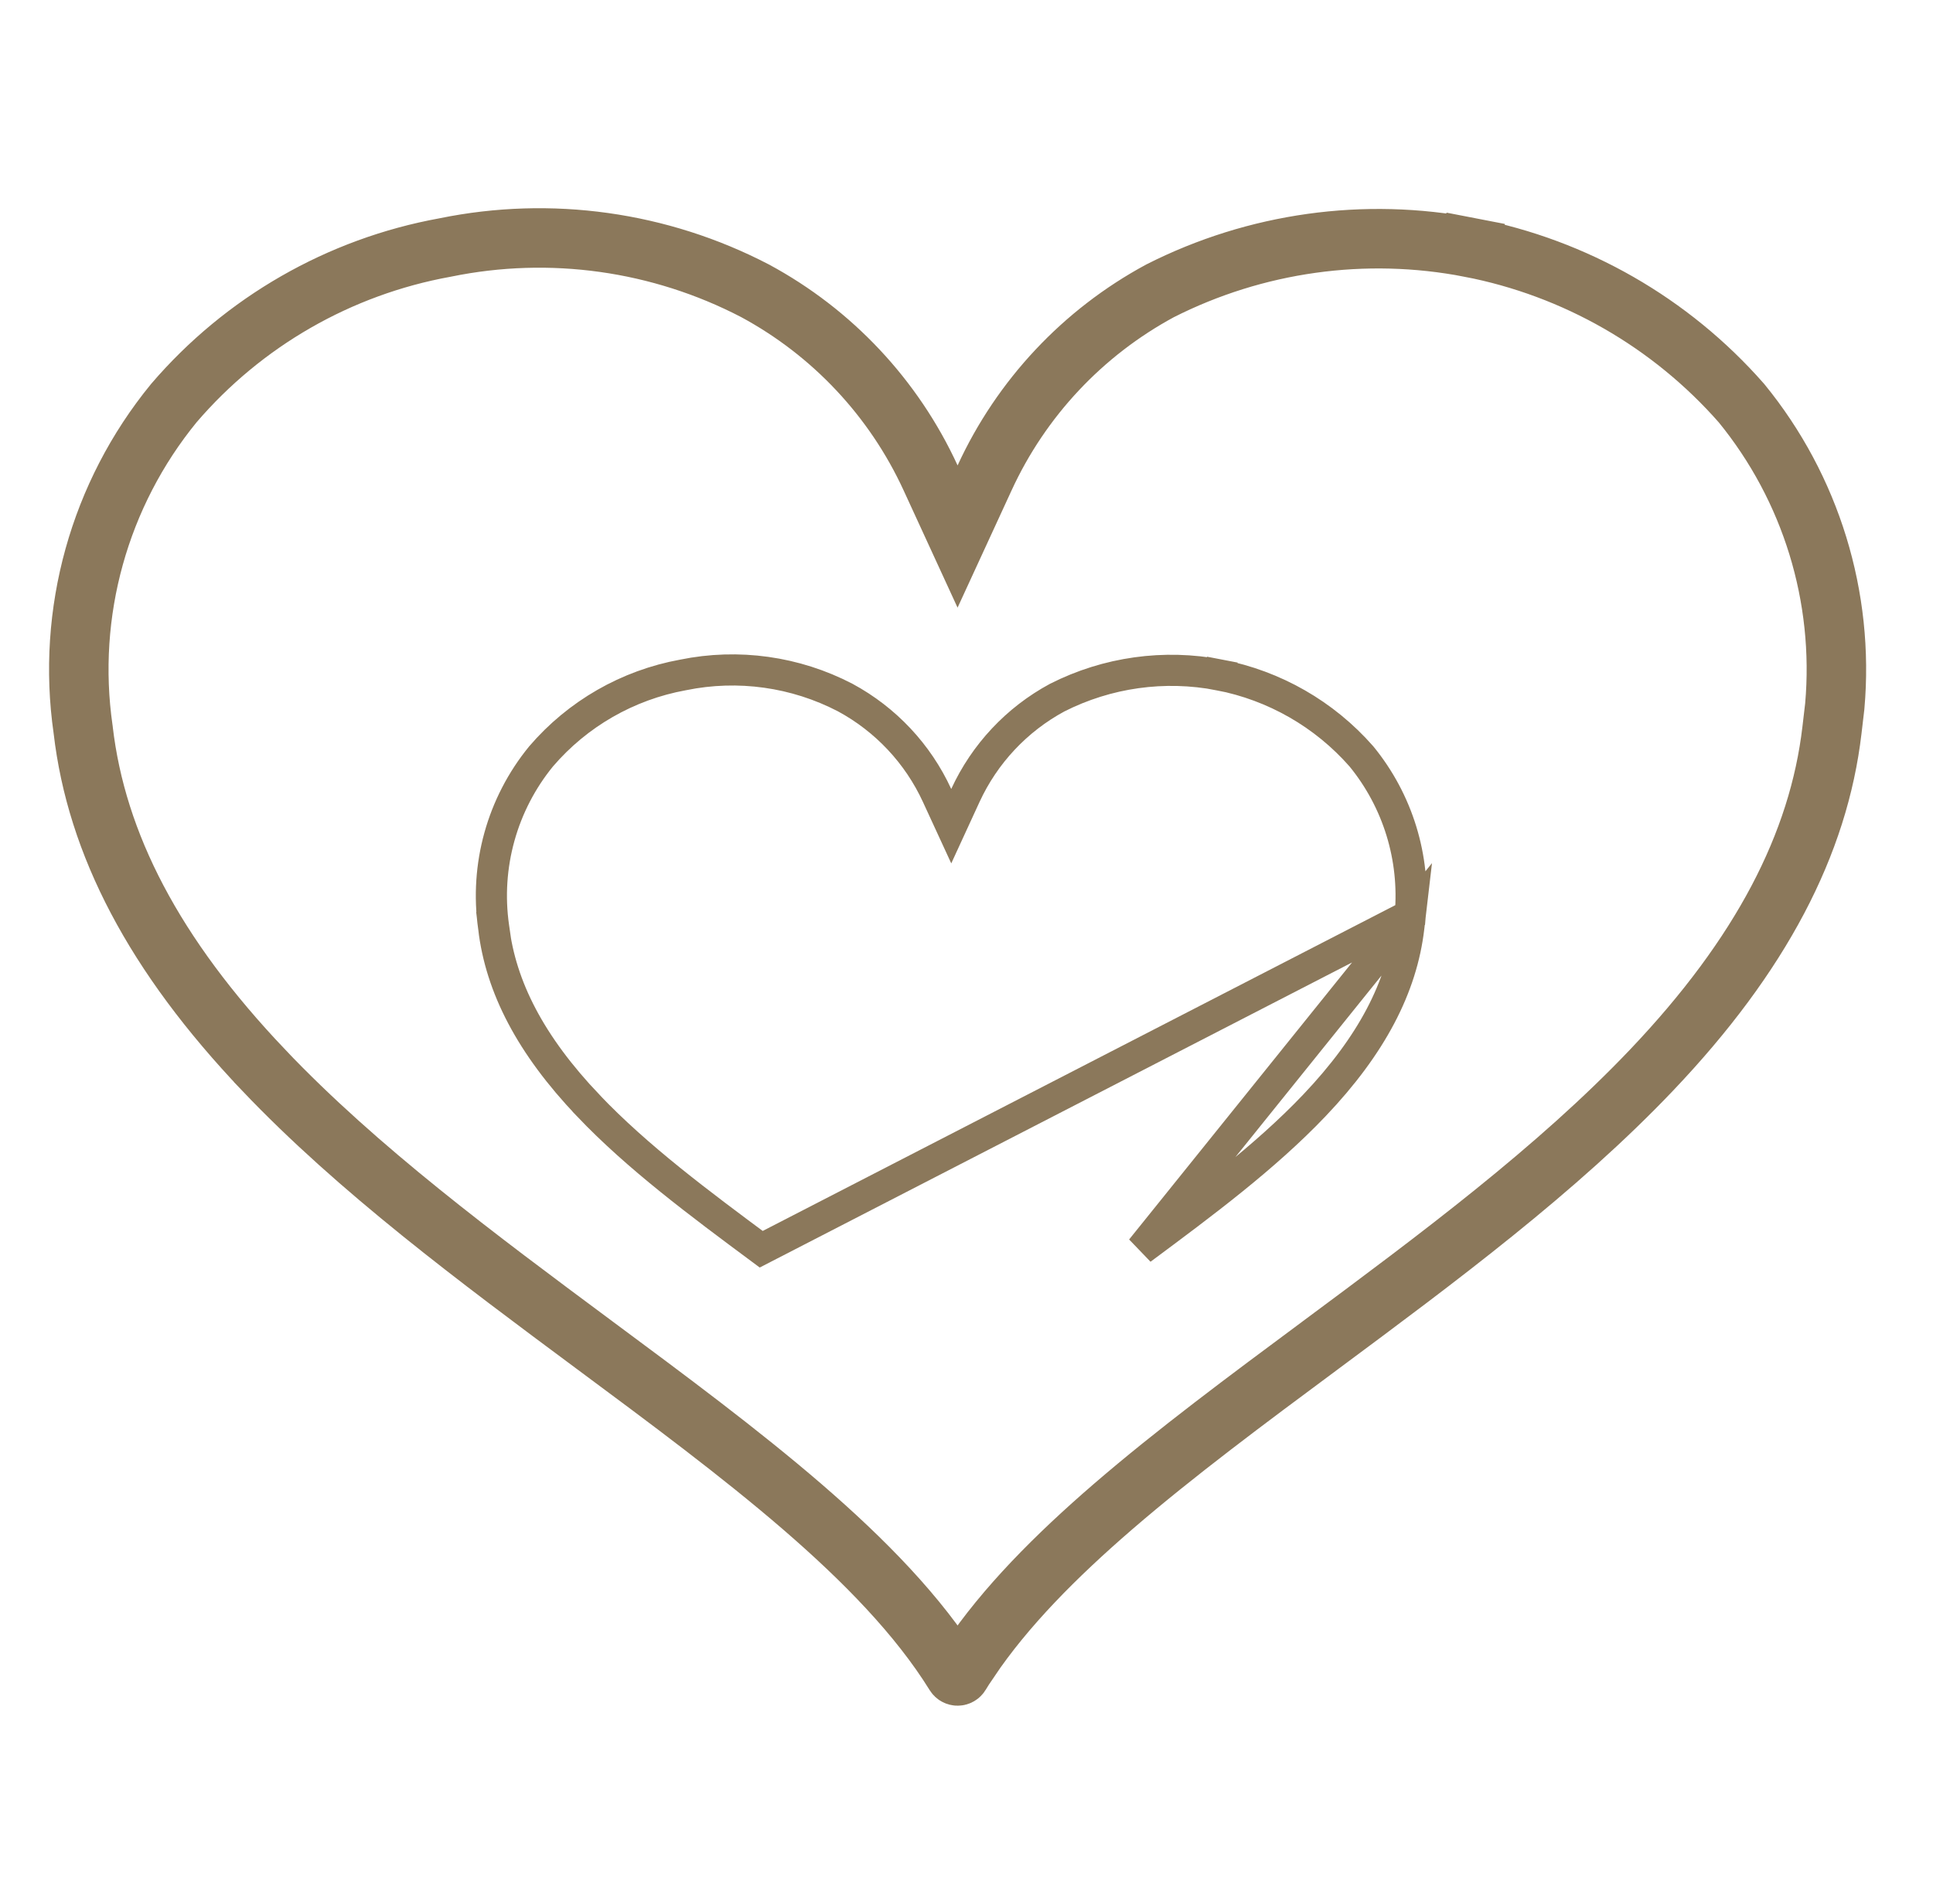
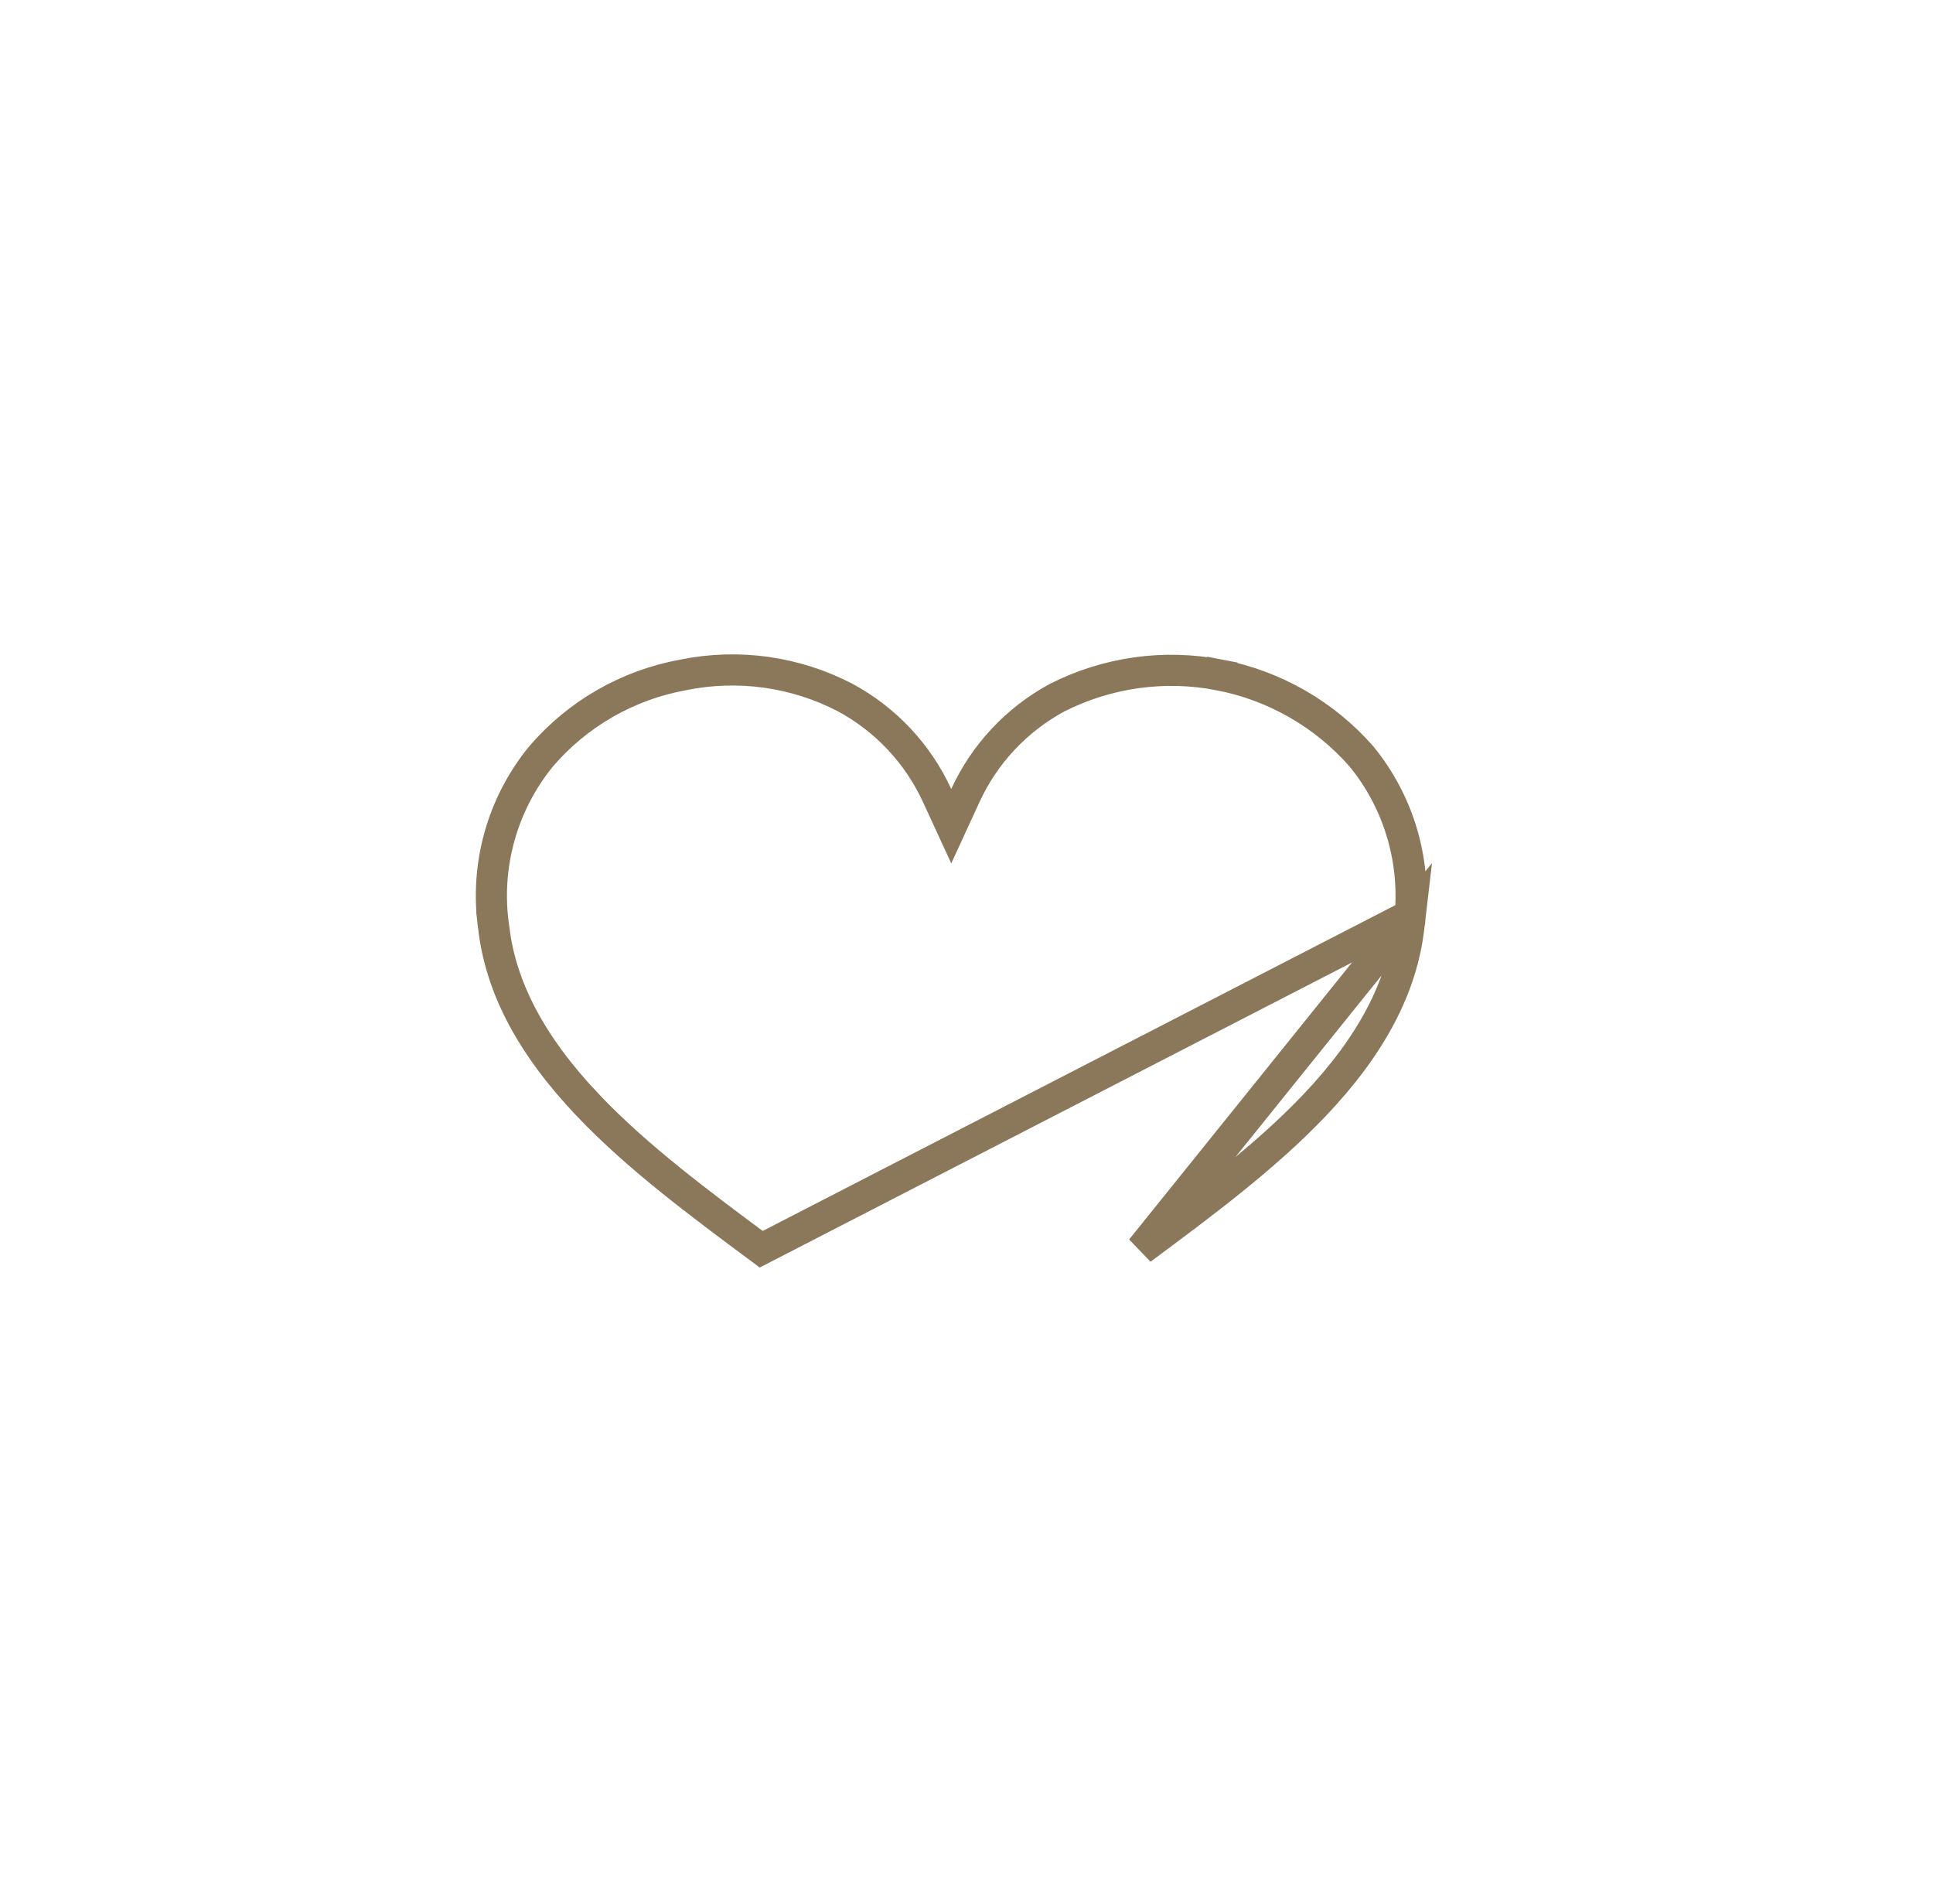
<svg xmlns="http://www.w3.org/2000/svg" width="65" height="64" viewBox="0 0 65 64" fill="none">
-   <path d="M58.56 13.554C60.901 16.418 62.02 20.077 61.697 23.742L61.603 24.543C61.156 28.371 59.219 32.106 55.537 35.976L55.537 35.976C52.353 39.322 48.357 42.289 44.41 45.219C44.41 45.219 44.41 45.219 44.41 45.219L44.377 45.244C41.932 47.058 39.517 48.85 37.428 50.652C35.502 52.314 33.804 54.024 32.594 55.823H32.582L32.288 56.296C32.27 56.326 32.237 56.345 32.2 56.345C32.164 56.345 32.131 56.326 32.112 56.296C30.89 54.323 29.067 52.459 26.973 50.652C24.874 48.842 22.447 47.042 19.989 45.219C16.043 42.289 12.047 39.322 8.864 35.976L8.864 35.975C5.181 32.107 3.244 28.373 2.797 24.544L2.796 24.531L2.794 24.518C2.23 20.597 3.337 16.619 5.845 13.553C8.192 10.815 11.409 8.968 14.958 8.323L14.968 8.321L14.979 8.319C18.513 7.596 22.188 8.111 25.387 9.775C27.986 11.176 30.058 13.384 31.292 16.065L32.2 18.038L33.109 16.065C34.342 13.385 36.413 11.179 39.008 9.778C42.225 8.149 45.892 7.636 49.432 8.321L49.622 7.339L49.432 8.321C52.971 9.005 56.182 10.846 58.56 13.554Z" stroke="#8B785B" stroke-width="2" />
  <path d="M47.422 30.761C47.591 28.843 47.005 26.928 45.78 25.43C44.536 24.012 42.856 23.049 41.004 22.691L41.103 22.177L41.004 22.691C39.151 22.333 37.233 22.601 35.549 23.454C34.191 24.187 33.108 25.341 32.462 26.744L31.987 27.776L31.511 26.744C30.866 25.341 29.781 24.186 28.422 23.452C26.747 22.581 24.824 22.312 22.975 22.69L22.964 22.692L22.964 22.692C21.107 23.03 19.423 23.996 18.195 25.429C16.883 27.034 16.304 29.115 16.599 31.167L16.601 31.181L16.6 31.181C16.835 33.184 17.848 35.138 19.775 37.162L19.775 37.163C21.441 38.914 23.532 40.466 25.597 41.999L47.422 30.761ZM47.422 30.761L47.373 31.18C47.139 33.183 46.126 35.138 44.199 37.163L44.199 37.163C42.532 38.914 40.441 40.466 38.376 41.999C38.376 41.999 38.376 41.999 38.376 41.999L47.422 30.761Z" stroke="#8B785B" stroke-width="1.047" />
</svg>